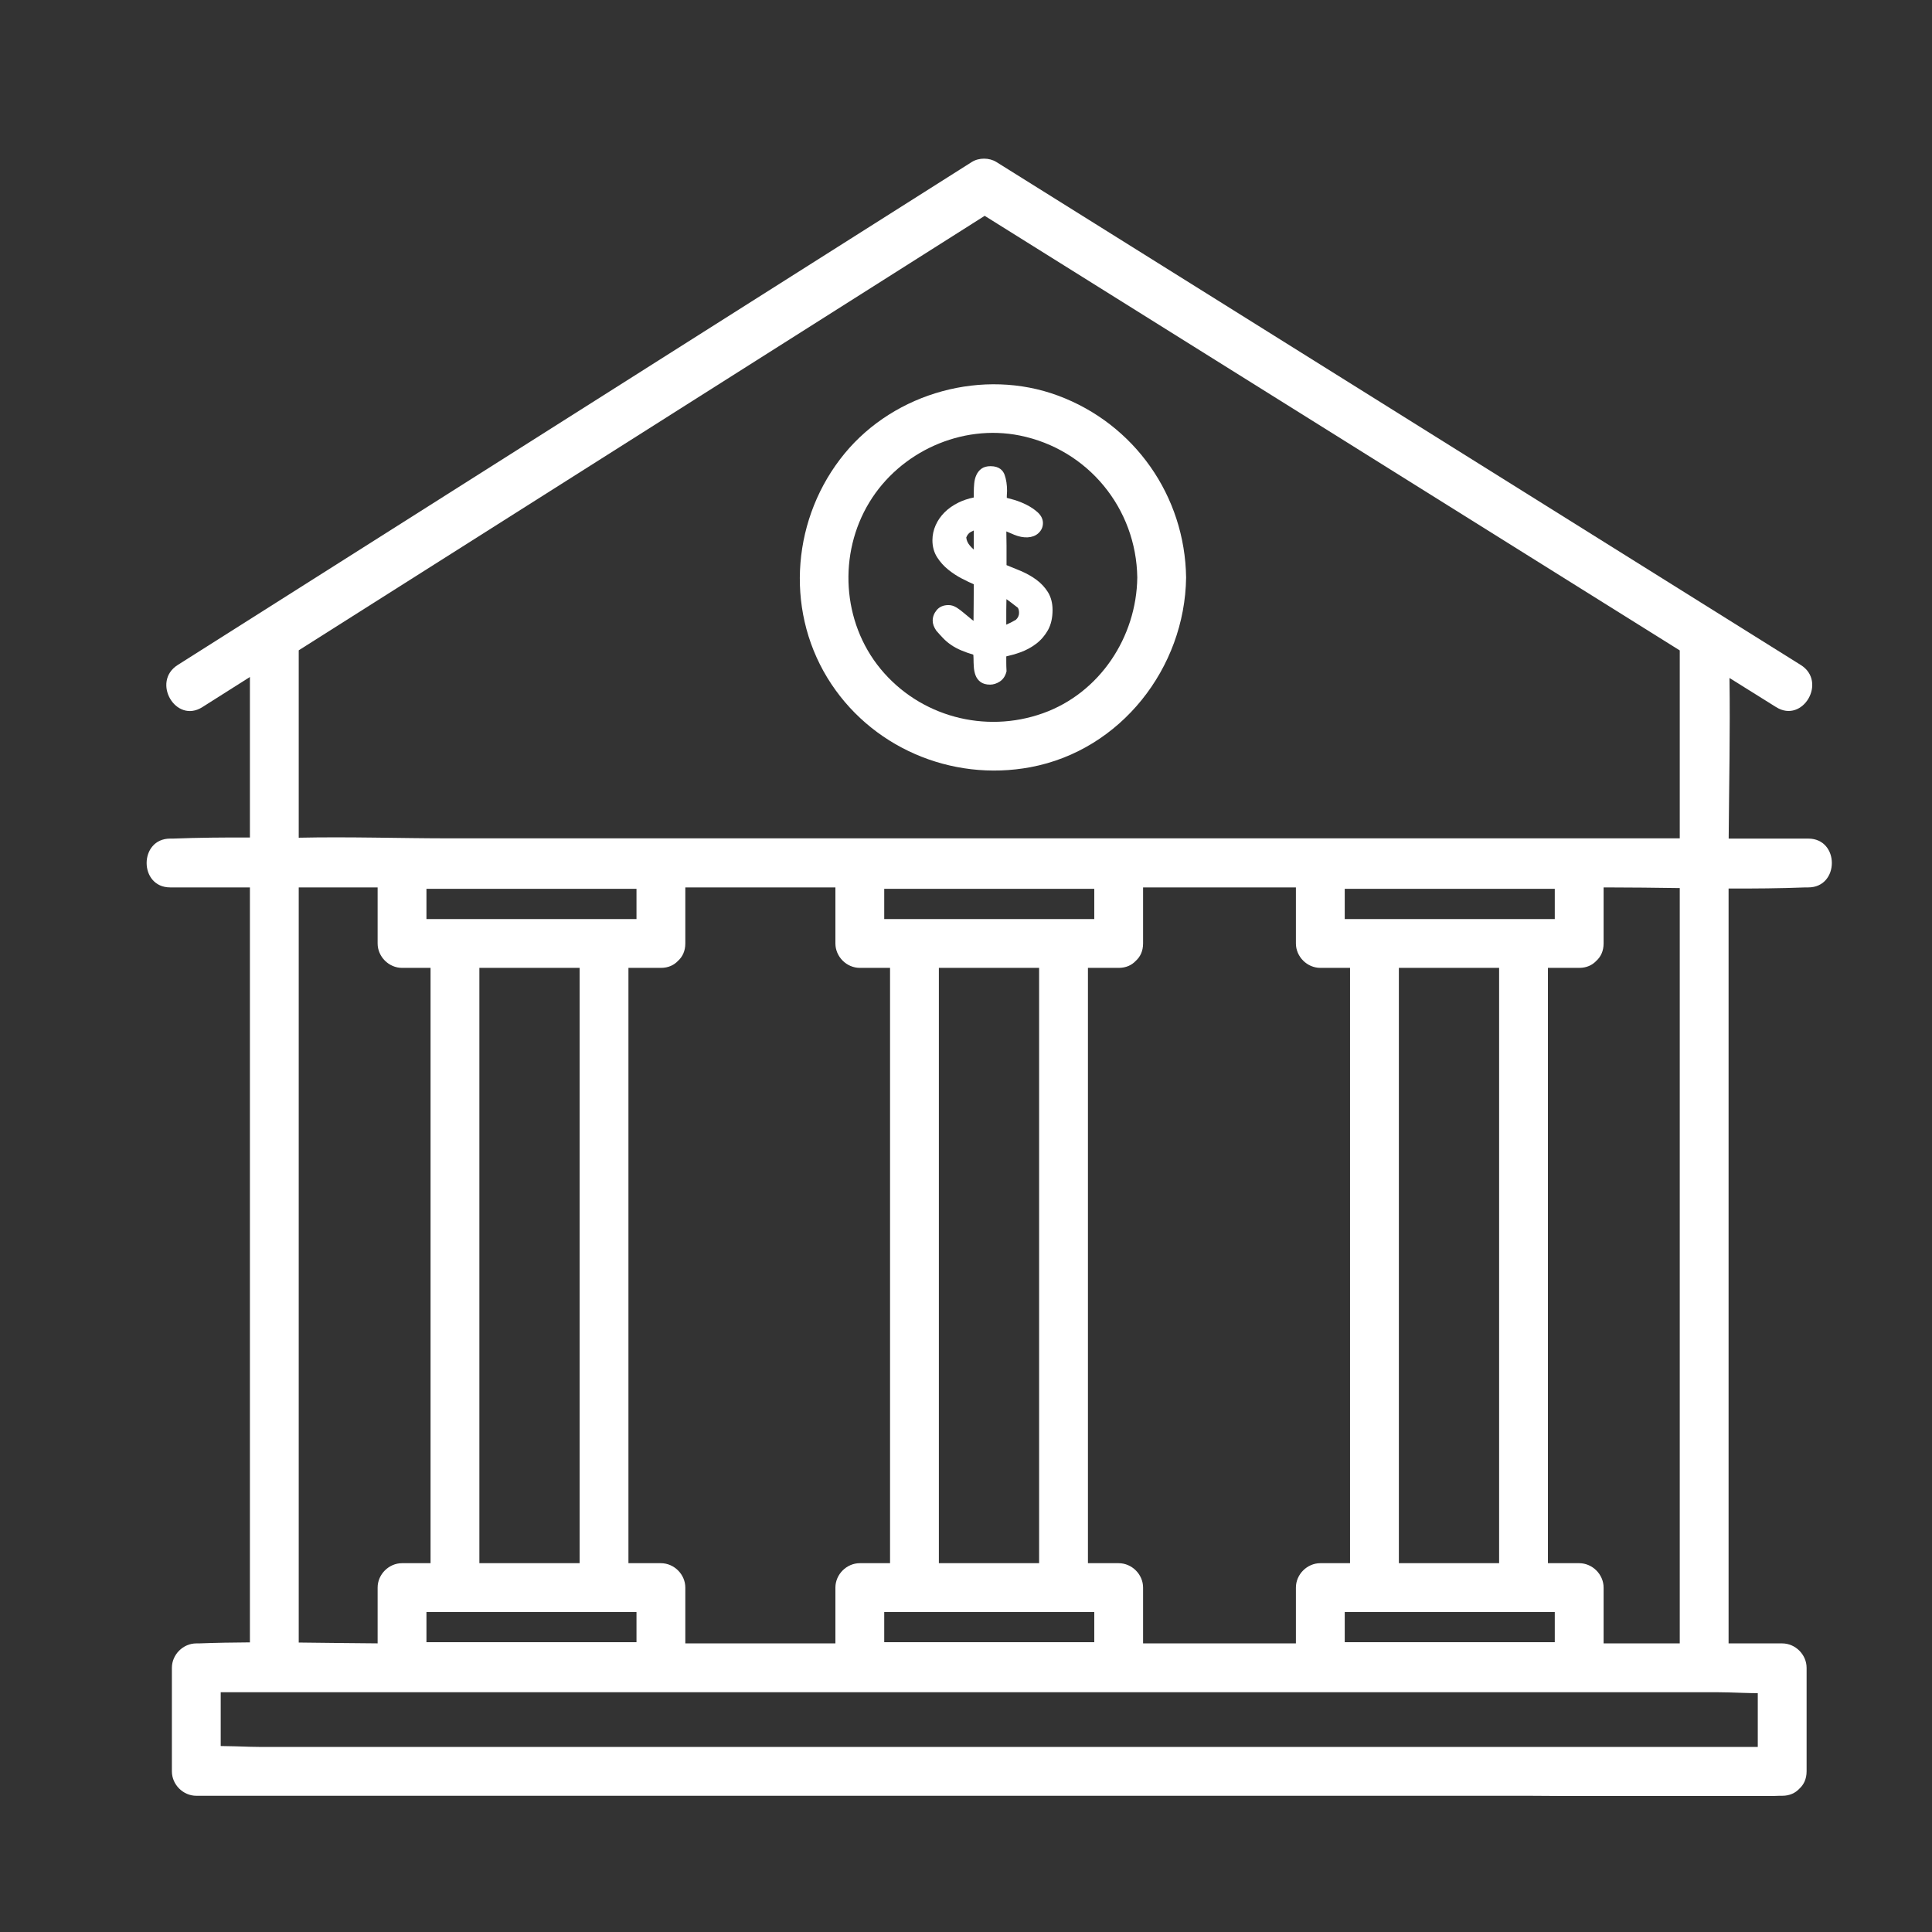
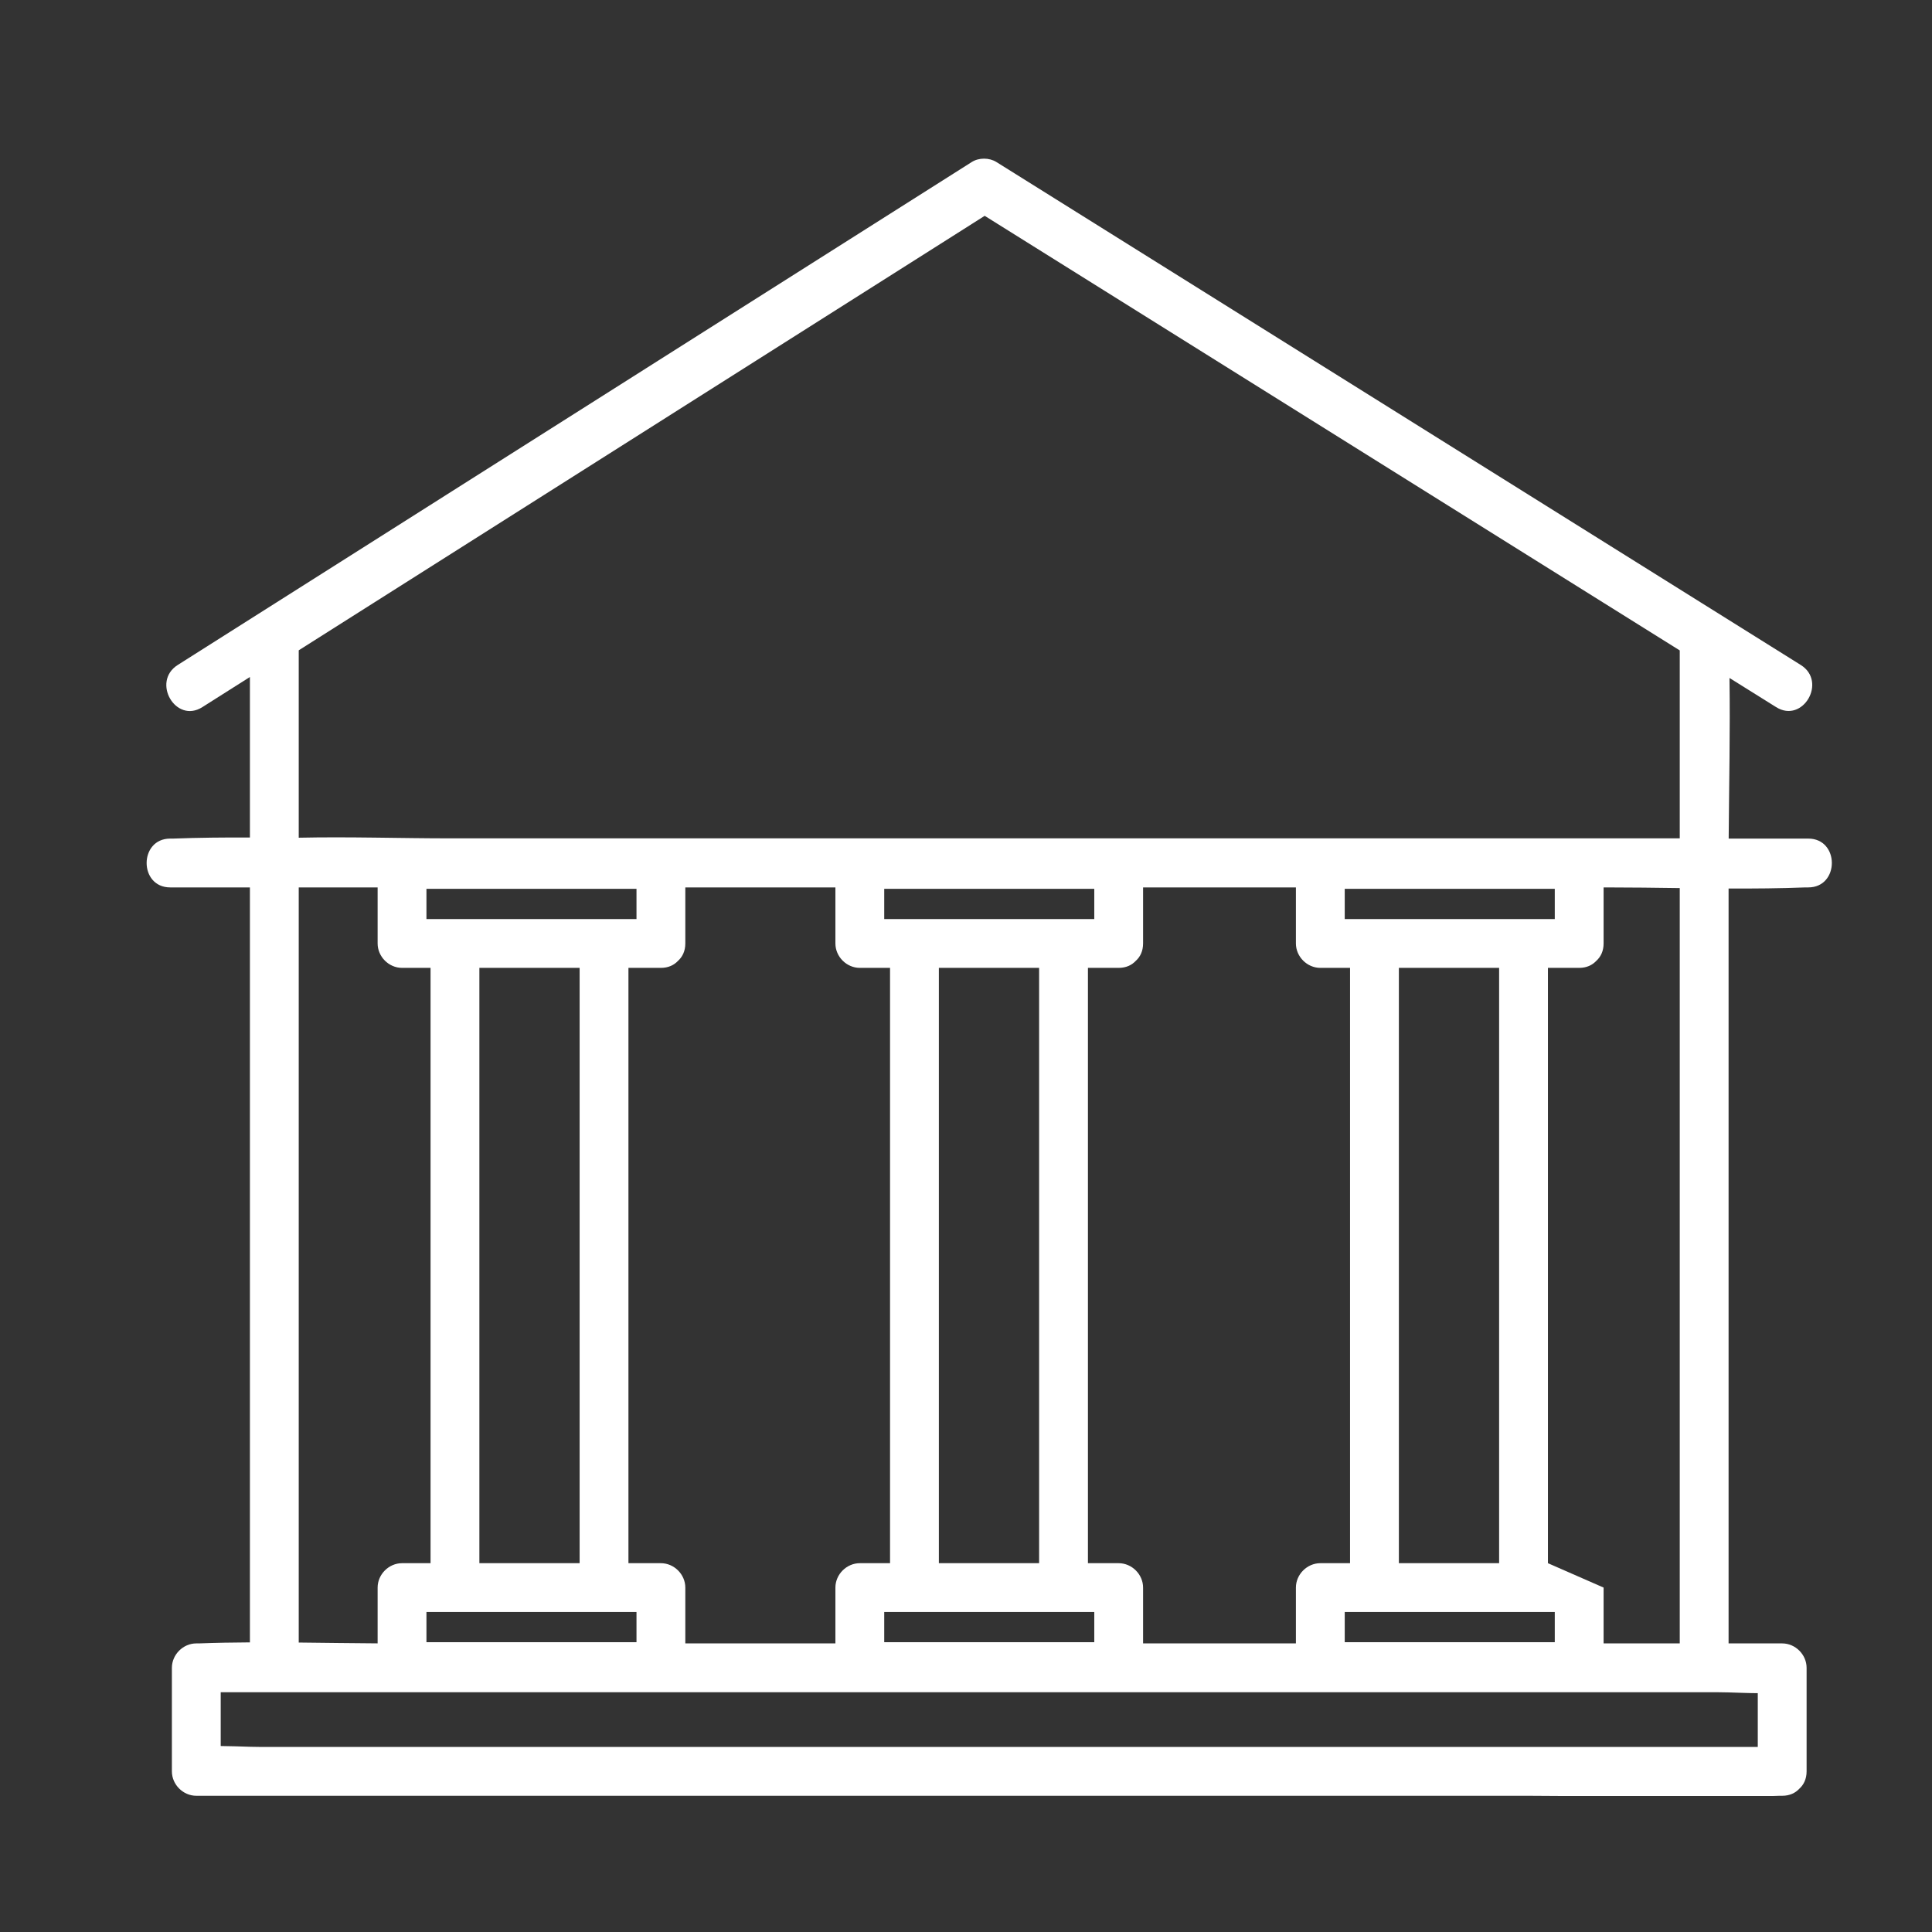
<svg xmlns="http://www.w3.org/2000/svg" width="500" zoomAndPan="magnify" viewBox="0 0 375 375" height="500" preserveAspectRatio="xMidYMid meet" version="1.0">
  <rect x="0" y="0" width="375" height="375" fill="#333333" stroke="none" />
  <defs>
    <clipPath id="6649387fdc">
      <path d="M 28 30.598 L 356 30.598 L 356 348.598 L 28 348.598 Z M 28 30.598 " clip-rule="nonzero" />
    </clipPath>
  </defs>
  <g clip-path="url(#6649387fdc)">
-     <path fill="#ffffff" d="M 350.984 162.77 L 335.535 162.77 C 335.605 152.391 335.844 141.973 335.691 131.594 C 338.711 133.48 341.73 135.367 344.75 137.254 C 349.934 140.496 354.695 132.301 349.531 129.074 C 331.93 118.066 314.324 107.059 296.719 96.051 C 268.684 78.523 240.648 60.992 212.613 43.461 C 206.211 39.457 199.805 35.453 193.402 31.449 C 192.016 30.582 190.004 30.57 188.617 31.449 C 171.23 42.461 153.844 53.477 136.453 64.488 C 108.773 82.023 81.094 99.555 53.414 117.09 C 47.105 121.082 40.801 125.078 34.492 129.074 C 29.355 132.328 34.102 140.531 39.273 137.254 C 42.352 135.305 45.43 133.355 48.508 131.406 L 48.508 162.559 C 43.52 162.539 38.539 162.582 33.57 162.77 C 33.395 162.777 33.215 162.77 33.039 162.77 C 26.941 162.77 26.93 172.246 33.039 172.246 L 48.508 172.246 L 48.508 318.785 C 45.207 318.805 41.914 318.859 38.625 318.984 C 38.449 318.992 38.277 318.984 38.102 318.984 C 35.543 318.984 33.363 321.156 33.363 323.723 L 33.363 343.82 C 33.363 346.383 35.535 348.559 38.102 348.559 L 296.598 348.559 C 305.859 348.559 315.191 348.855 324.473 348.711 C 331.457 348.789 338.445 348.824 345.398 348.559 C 345.574 348.555 345.746 348.559 345.922 348.559 C 347.375 348.559 348.477 348.02 349.238 347.199 C 350.09 346.438 350.66 345.312 350.66 343.82 L 350.66 323.723 C 350.66 321.16 348.488 318.984 345.922 318.984 L 335.516 318.984 L 335.516 172.461 C 340.504 172.48 345.488 172.438 350.453 172.246 C 350.629 172.242 350.809 172.246 350.984 172.246 C 357.082 172.246 357.094 162.77 350.984 162.77 Z M 341.184 339.082 L 50.68 339.082 C 49.965 339.082 49.238 339.066 48.508 339.047 C 46.637 338.996 44.73 338.91 42.84 338.902 L 42.84 328.461 L 333.344 328.461 C 334.059 328.461 334.785 328.477 335.516 328.496 C 337.387 328.547 339.293 328.637 341.184 328.645 Z M 57.984 126.227 C 72.75 116.875 87.516 107.523 102.281 98.168 C 127.039 82.488 151.797 66.805 176.555 51.125 C 181.414 48.047 186.273 44.969 191.129 41.891 C 206.066 51.23 221.008 60.57 235.945 69.914 C 261.02 85.59 286.094 101.27 311.168 116.949 C 316.125 120.047 321.082 123.148 326.039 126.246 L 326.039 162.723 L 87.426 162.723 C 77.645 162.723 67.781 162.387 57.984 162.598 Z M 301.781 172.582 L 301.781 178.387 L 261.012 178.387 L 261.012 172.523 L 301.781 172.523 Z M 241.734 318.984 L 221.871 318.984 L 221.871 308.148 C 221.871 305.59 219.703 303.414 217.133 303.414 L 211.168 303.414 L 211.168 187.863 L 217.133 187.863 C 218.586 187.863 219.691 187.32 220.449 186.504 C 221.305 185.742 221.871 184.617 221.871 183.125 L 221.871 172.246 L 251.535 172.246 L 251.535 183.125 C 251.535 185.688 253.707 187.863 256.273 187.863 L 262.043 187.863 L 262.043 303.414 L 256.273 303.414 C 253.711 303.414 251.535 305.582 251.535 308.148 L 251.535 318.984 Z M 152.918 318.984 L 133.02 318.984 L 133.02 308.148 C 133.02 305.59 130.848 303.414 128.281 303.414 L 121.98 303.414 L 121.98 187.863 L 128.281 187.863 C 129.73 187.863 130.836 187.32 131.598 186.504 C 132.449 185.742 133.02 184.617 133.02 183.125 L 133.02 172.246 L 162.152 172.246 L 162.152 183.125 C 162.152 185.688 164.32 187.863 166.891 187.863 L 172.758 187.863 L 172.758 303.414 L 166.891 303.414 C 164.328 303.414 162.152 305.582 162.152 308.148 L 162.152 318.984 Z M 82.773 312.887 L 123.543 312.887 L 123.543 318.75 L 82.773 318.75 Z M 212.398 172.555 L 212.398 178.387 L 171.629 178.387 L 171.629 172.523 L 212.398 172.523 Z M 212.398 318.75 L 171.629 318.75 L 171.629 312.887 L 212.398 312.887 Z M 201.691 220.434 L 201.691 303.414 L 182.234 303.414 L 182.234 187.863 L 201.691 187.863 Z M 82.773 172.555 L 82.773 172.523 L 123.543 172.523 L 123.543 178.387 L 82.773 178.387 Z M 93.047 270.68 L 93.047 187.863 L 112.504 187.863 L 112.504 303.414 L 93.047 303.414 Z M 301.781 318.75 L 261.012 318.75 L 261.012 312.887 L 301.781 312.887 Z M 290.977 220.434 L 290.977 303.414 L 271.52 303.414 L 271.52 187.863 L 290.977 187.863 Z M 57.984 283.918 L 57.984 172.246 L 73.297 172.246 L 73.297 183.125 C 73.297 185.688 75.469 187.863 78.035 187.863 L 83.57 187.863 L 83.57 303.414 L 78.035 303.414 C 75.473 303.414 73.297 305.582 73.297 308.148 L 73.297 318.977 C 68.203 318.949 63.094 318.867 57.984 318.816 Z M 315.191 318.984 L 311.258 318.984 L 311.258 308.148 C 311.258 305.59 309.086 303.414 306.52 303.414 L 300.453 303.414 L 300.453 187.863 L 306.52 187.863 C 307.969 187.863 309.074 187.32 309.836 186.504 C 310.688 185.742 311.258 184.617 311.258 183.125 L 311.258 172.246 L 311.852 172.246 C 316.57 172.246 321.301 172.312 326.039 172.375 L 326.039 318.984 Z M 315.191 318.984 " fill-opacity="1" fill-rule="nonzero" />
+     <path fill="#ffffff" d="M 350.984 162.77 L 335.535 162.77 C 335.605 152.391 335.844 141.973 335.691 131.594 C 338.711 133.48 341.73 135.367 344.75 137.254 C 349.934 140.496 354.695 132.301 349.531 129.074 C 331.93 118.066 314.324 107.059 296.719 96.051 C 268.684 78.523 240.648 60.992 212.613 43.461 C 206.211 39.457 199.805 35.453 193.402 31.449 C 192.016 30.582 190.004 30.57 188.617 31.449 C 171.23 42.461 153.844 53.477 136.453 64.488 C 108.773 82.023 81.094 99.555 53.414 117.09 C 47.105 121.082 40.801 125.078 34.492 129.074 C 29.355 132.328 34.102 140.531 39.273 137.254 C 42.352 135.305 45.43 133.355 48.508 131.406 L 48.508 162.559 C 43.52 162.539 38.539 162.582 33.57 162.77 C 33.395 162.777 33.215 162.77 33.039 162.77 C 26.941 162.77 26.93 172.246 33.039 172.246 L 48.508 172.246 L 48.508 318.785 C 45.207 318.805 41.914 318.859 38.625 318.984 C 38.449 318.992 38.277 318.984 38.102 318.984 C 35.543 318.984 33.363 321.156 33.363 323.723 L 33.363 343.82 C 33.363 346.383 35.535 348.559 38.102 348.559 L 296.598 348.559 C 305.859 348.559 315.191 348.855 324.473 348.711 C 331.457 348.789 338.445 348.824 345.398 348.559 C 345.574 348.555 345.746 348.559 345.922 348.559 C 347.375 348.559 348.477 348.02 349.238 347.199 C 350.09 346.438 350.66 345.312 350.66 343.82 L 350.66 323.723 C 350.66 321.16 348.488 318.984 345.922 318.984 L 335.516 318.984 L 335.516 172.461 C 340.504 172.48 345.488 172.438 350.453 172.246 C 350.629 172.242 350.809 172.246 350.984 172.246 C 357.082 172.246 357.094 162.77 350.984 162.77 Z M 341.184 339.082 L 50.68 339.082 C 49.965 339.082 49.238 339.066 48.508 339.047 C 46.637 338.996 44.73 338.91 42.84 338.902 L 42.84 328.461 L 333.344 328.461 C 334.059 328.461 334.785 328.477 335.516 328.496 C 337.387 328.547 339.293 328.637 341.184 328.645 Z M 57.984 126.227 C 72.75 116.875 87.516 107.523 102.281 98.168 C 127.039 82.488 151.797 66.805 176.555 51.125 C 181.414 48.047 186.273 44.969 191.129 41.891 C 206.066 51.23 221.008 60.57 235.945 69.914 C 261.02 85.59 286.094 101.27 311.168 116.949 C 316.125 120.047 321.082 123.148 326.039 126.246 L 326.039 162.723 L 87.426 162.723 C 77.645 162.723 67.781 162.387 57.984 162.598 Z M 301.781 172.582 L 301.781 178.387 L 261.012 178.387 L 261.012 172.523 L 301.781 172.523 Z M 241.734 318.984 L 221.871 318.984 L 221.871 308.148 C 221.871 305.59 219.703 303.414 217.133 303.414 L 211.168 303.414 L 211.168 187.863 L 217.133 187.863 C 218.586 187.863 219.691 187.32 220.449 186.504 C 221.305 185.742 221.871 184.617 221.871 183.125 L 221.871 172.246 L 251.535 172.246 L 251.535 183.125 C 251.535 185.688 253.707 187.863 256.273 187.863 L 262.043 187.863 L 262.043 303.414 L 256.273 303.414 C 253.711 303.414 251.535 305.582 251.535 308.148 L 251.535 318.984 Z M 152.918 318.984 L 133.02 318.984 L 133.02 308.148 C 133.02 305.59 130.848 303.414 128.281 303.414 L 121.98 303.414 L 121.98 187.863 L 128.281 187.863 C 129.73 187.863 130.836 187.32 131.598 186.504 C 132.449 185.742 133.02 184.617 133.02 183.125 L 133.02 172.246 L 162.152 172.246 L 162.152 183.125 C 162.152 185.688 164.32 187.863 166.891 187.863 L 172.758 187.863 L 172.758 303.414 L 166.891 303.414 C 164.328 303.414 162.152 305.582 162.152 308.148 L 162.152 318.984 Z M 82.773 312.887 L 123.543 312.887 L 123.543 318.75 L 82.773 318.75 Z M 212.398 172.555 L 212.398 178.387 L 171.629 178.387 L 171.629 172.523 L 212.398 172.523 Z M 212.398 318.75 L 171.629 318.75 L 171.629 312.887 L 212.398 312.887 Z M 201.691 220.434 L 201.691 303.414 L 182.234 303.414 L 182.234 187.863 L 201.691 187.863 Z M 82.773 172.555 L 82.773 172.523 L 123.543 172.523 L 123.543 178.387 L 82.773 178.387 Z M 93.047 270.68 L 93.047 187.863 L 112.504 187.863 L 112.504 303.414 L 93.047 303.414 Z M 301.781 318.75 L 261.012 318.75 L 261.012 312.887 L 301.781 312.887 Z M 290.977 220.434 L 290.977 303.414 L 271.52 303.414 L 271.52 187.863 L 290.977 187.863 Z M 57.984 283.918 L 57.984 172.246 L 73.297 172.246 L 73.297 183.125 C 73.297 185.688 75.469 187.863 78.035 187.863 L 83.57 187.863 L 83.57 303.414 L 78.035 303.414 C 75.473 303.414 73.297 305.582 73.297 308.148 L 73.297 318.977 C 68.203 318.949 63.094 318.867 57.984 318.816 Z M 315.191 318.984 L 311.258 318.984 L 311.258 308.148 L 300.453 303.414 L 300.453 187.863 L 306.52 187.863 C 307.969 187.863 309.074 187.32 309.836 186.504 C 310.688 185.742 311.258 184.617 311.258 183.125 L 311.258 172.246 L 311.852 172.246 C 316.57 172.246 321.301 172.312 326.039 172.375 L 326.039 318.984 Z M 315.191 318.984 " fill-opacity="1" fill-rule="nonzero" />
  </g>
-   <path fill="#ffffff" d="M 200.035 148.906 C 217.543 145.621 229.988 129.648 230.223 112.109 C 230.012 96.277 220.207 82.293 205.348 76.785 C 190.883 71.426 173.727 76.141 163.941 88.023 C 153.879 100.242 152.273 117.895 160.57 131.527 C 168.766 144.992 184.613 151.801 200.035 148.906 Z M 168.754 97.477 C 174.711 87.684 186.633 82.262 197.934 84.535 C 211.148 87.191 220.566 98.668 220.746 112.109 C 220.594 123.648 213.473 134.5 202.434 138.441 C 191.176 142.461 178.523 139.078 170.902 129.816 C 163.422 120.719 162.664 107.48 168.754 97.477 Z M 168.754 97.477 " fill-opacity="1" fill-rule="nonzero" />
-   <path fill="#ffffff" d="M 201.129 112.504 C 200.234 111.852 199.215 111.281 198.102 110.809 C 197.172 110.418 196.258 110.043 195.367 109.691 L 195.367 105.879 C 195.367 105.301 195.355 104.672 195.34 103.992 C 195.332 103.703 195.332 103.422 195.332 103.145 C 195.797 103.352 196.309 103.574 196.871 103.801 C 198.676 104.543 200.445 104.48 201.516 103.527 C 202.125 102.984 202.434 102.316 202.434 101.535 C 202.434 100.762 202.086 100.051 201.395 99.426 C 200.812 98.898 200.109 98.422 199.301 98.008 C 198.508 97.602 197.688 97.273 196.859 97.027 C 196.305 96.863 195.828 96.73 195.418 96.633 L 195.418 96.336 C 195.418 96.191 195.422 96.047 195.438 95.898 C 195.457 95.711 195.469 95.504 195.469 95.277 C 195.469 94.094 195.309 93.043 194.992 92.16 C 194.719 91.395 194.023 90.484 192.266 90.484 C 191.539 90.484 190.945 90.648 190.5 90.973 C 190.078 91.277 189.746 91.691 189.512 92.203 C 189.293 92.676 189.148 93.23 189.094 93.848 C 189.039 94.406 189.012 94.988 189.012 95.578 L 189.012 96.559 C 187.934 96.777 186.938 97.109 186.047 97.547 C 184.988 98.066 184.078 98.707 183.336 99.449 C 182.586 100.199 182.004 101.043 181.602 101.961 C 181.191 102.887 180.984 103.863 180.984 104.867 C 180.984 106.109 181.293 107.223 181.902 108.176 C 182.48 109.078 183.199 109.883 184.047 110.566 C 184.871 111.23 185.75 111.809 186.664 112.281 C 187.52 112.727 188.309 113.105 189.012 113.41 C 189.012 114.754 189.004 116.043 188.988 117.281 C 188.973 118.316 188.965 119.391 188.961 120.504 C 188.844 120.422 188.719 120.328 188.594 120.227 C 188.059 119.793 187.574 119.391 187.145 119.027 C 186.652 118.605 186.176 118.246 185.727 117.957 C 185.191 117.617 184.648 117.445 184.109 117.445 C 183.121 117.445 182.344 117.777 181.801 118.43 C 181.293 119.047 181.035 119.73 181.035 120.469 C 181.035 121.086 181.266 121.727 181.715 122.383 L 181.762 122.445 C 182.211 122.961 182.652 123.445 183.074 123.883 C 183.523 124.355 184.047 124.793 184.621 125.188 C 185.195 125.582 185.875 125.945 186.641 126.266 C 187.281 126.535 188.043 126.805 188.918 127.07 C 188.926 127.148 188.934 127.223 188.938 127.293 C 188.953 127.473 188.961 127.637 188.961 127.789 C 188.961 128.348 188.98 128.898 189.016 129.426 C 189.051 130.008 189.16 130.551 189.336 131.035 C 189.535 131.586 189.867 132.035 190.316 132.367 C 190.781 132.711 191.402 132.887 192.164 132.887 C 192.809 132.887 193.441 132.688 194.051 132.293 C 194.695 131.875 195.129 131.23 195.344 130.387 L 195.371 130.281 L 195.363 130.172 C 195.332 129.621 195.316 129.066 195.316 128.523 L 195.316 127.406 C 196.23 127.203 197.152 126.938 198.066 126.609 C 199.195 126.199 200.23 125.637 201.141 124.938 C 202.066 124.227 202.828 123.34 203.41 122.301 C 204 121.238 204.301 119.926 204.301 118.398 C 204.301 117.062 203.996 115.891 203.395 114.922 C 202.812 113.992 202.051 113.18 201.129 112.504 Z M 189.012 106.668 C 188.738 106.43 188.488 106.176 188.258 105.906 C 187.836 105.406 187.602 104.887 187.551 104.32 C 187.758 103.812 188.039 103.469 188.41 103.266 C 188.613 103.156 188.812 103.055 189.012 102.965 Z M 197.184 120.301 C 196.477 120.707 195.852 121.023 195.316 121.246 L 195.316 118.551 C 195.316 117.984 195.324 117.41 195.34 116.828 C 195.344 116.652 195.352 116.477 195.352 116.297 C 195.582 116.453 195.801 116.609 196.008 116.766 C 196.492 117.125 197.008 117.527 197.562 117.961 C 197.652 118.121 197.711 118.266 197.738 118.391 C 197.777 118.582 197.797 118.77 197.797 118.953 C 197.797 119.469 197.598 119.91 197.184 120.301 Z M 197.184 120.301 " fill-opacity="1" fill-rule="nonzero" />
</svg>